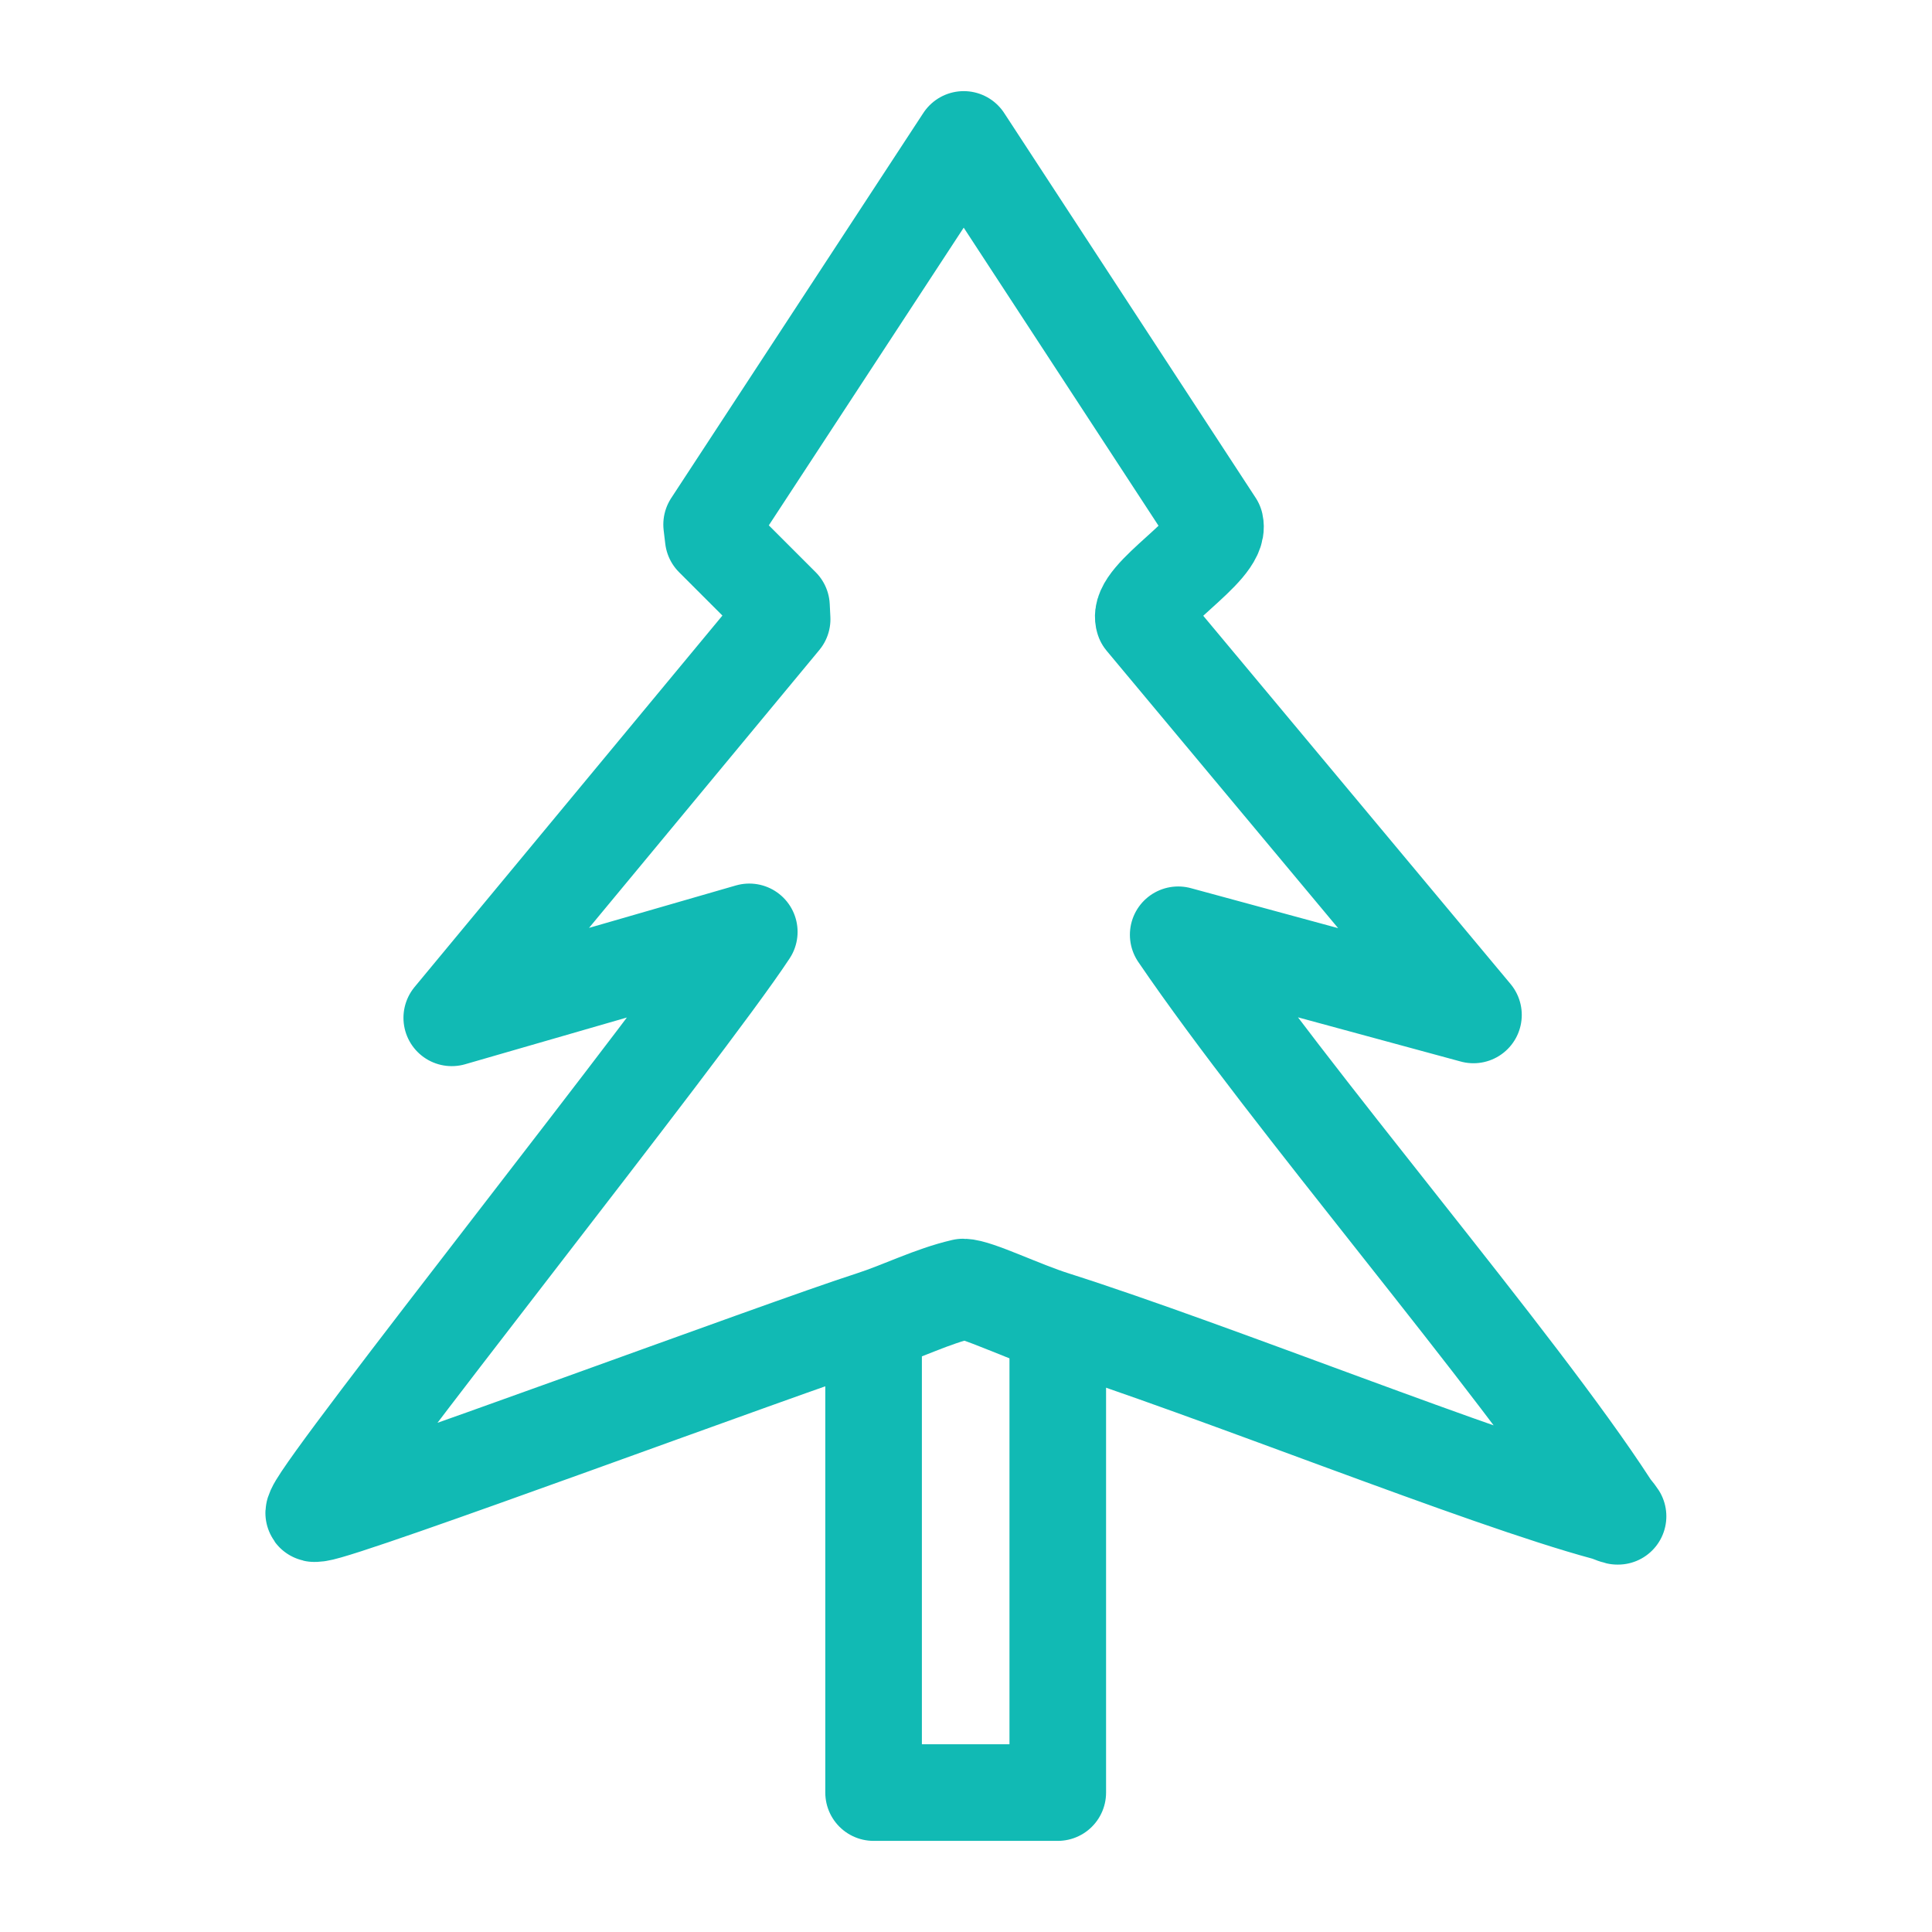
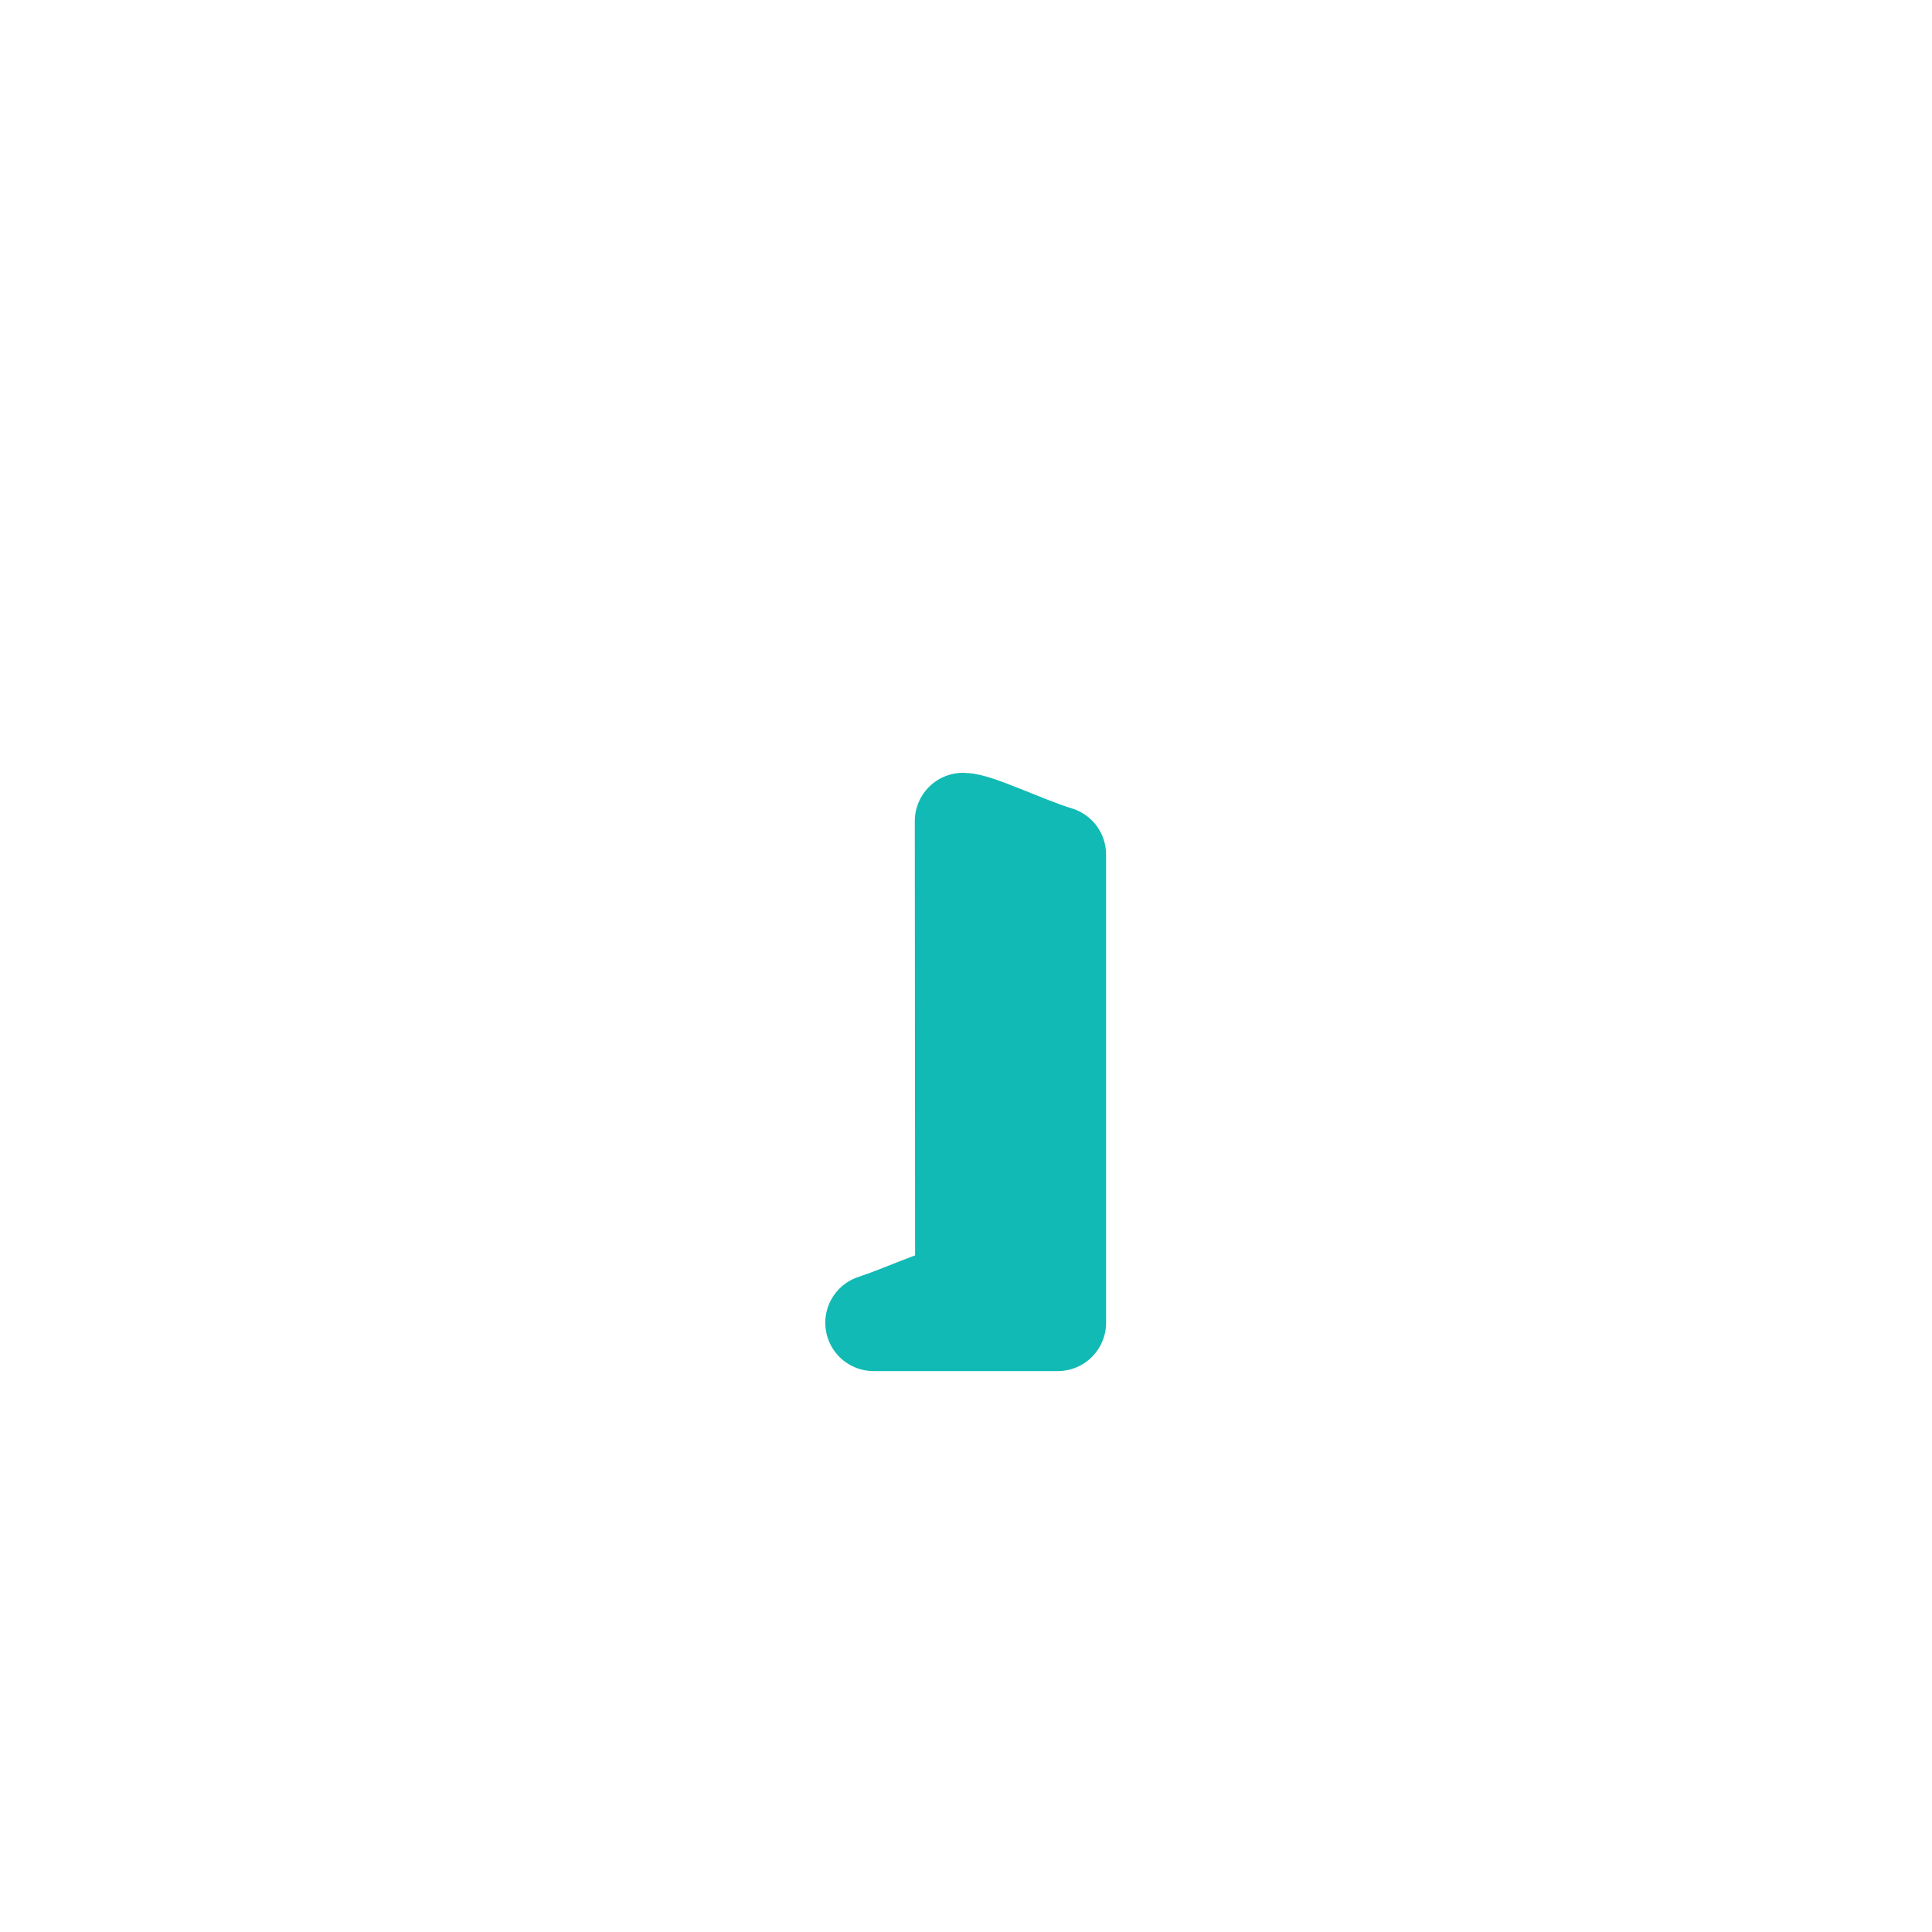
<svg xmlns="http://www.w3.org/2000/svg" id="_圖層_1" viewBox="0 0 60 60">
  <defs>
    <style>.cls-1{fill:none;stroke:#11bab4;stroke-linecap:round;stroke-linejoin:round;stroke-width:3px;}</style>
  </defs>
-   <path class="cls-1" d="M50.25,47.09c-.07-.11-.17-.21-.24-.32-2.91-4.49-9.92-12.6-13.42-17.74l9.17,2.49-10.24-12.27c-.24-.74,2.4-2.17,2.22-2.97l-7.81-11.95-7.83,11.96.05.42,2.12,2.12.02.4-10.26,12.38,9.24-2.67c-2.02,3.07-13,16.84-13.49,17.94-.06.14-.06.14.09.12.91-.1,14.49-5.16,17.18-6.02.96-.31,1.87-.78,2.86-1.01.42,0,1.82.69,2.84,1.01,4.99,1.59,13.28,4.95,17.1,5.98.13.03.25.1.38.13Z" />
-   <path class="cls-1" d="M29.92,40.09c-.96.23-1.85.68-2.79.99v14.59h5.72v-14.54s-.07-.02-.1-.03c-1.02-.33-2.42-1.01-2.84-1.01Z" />
+   <path class="cls-1" d="M29.92,40.09c-.96.23-1.85.68-2.79.99h5.72v-14.54s-.07-.02-.1-.03c-1.02-.33-2.42-1.01-2.84-1.01Z" />
</svg>